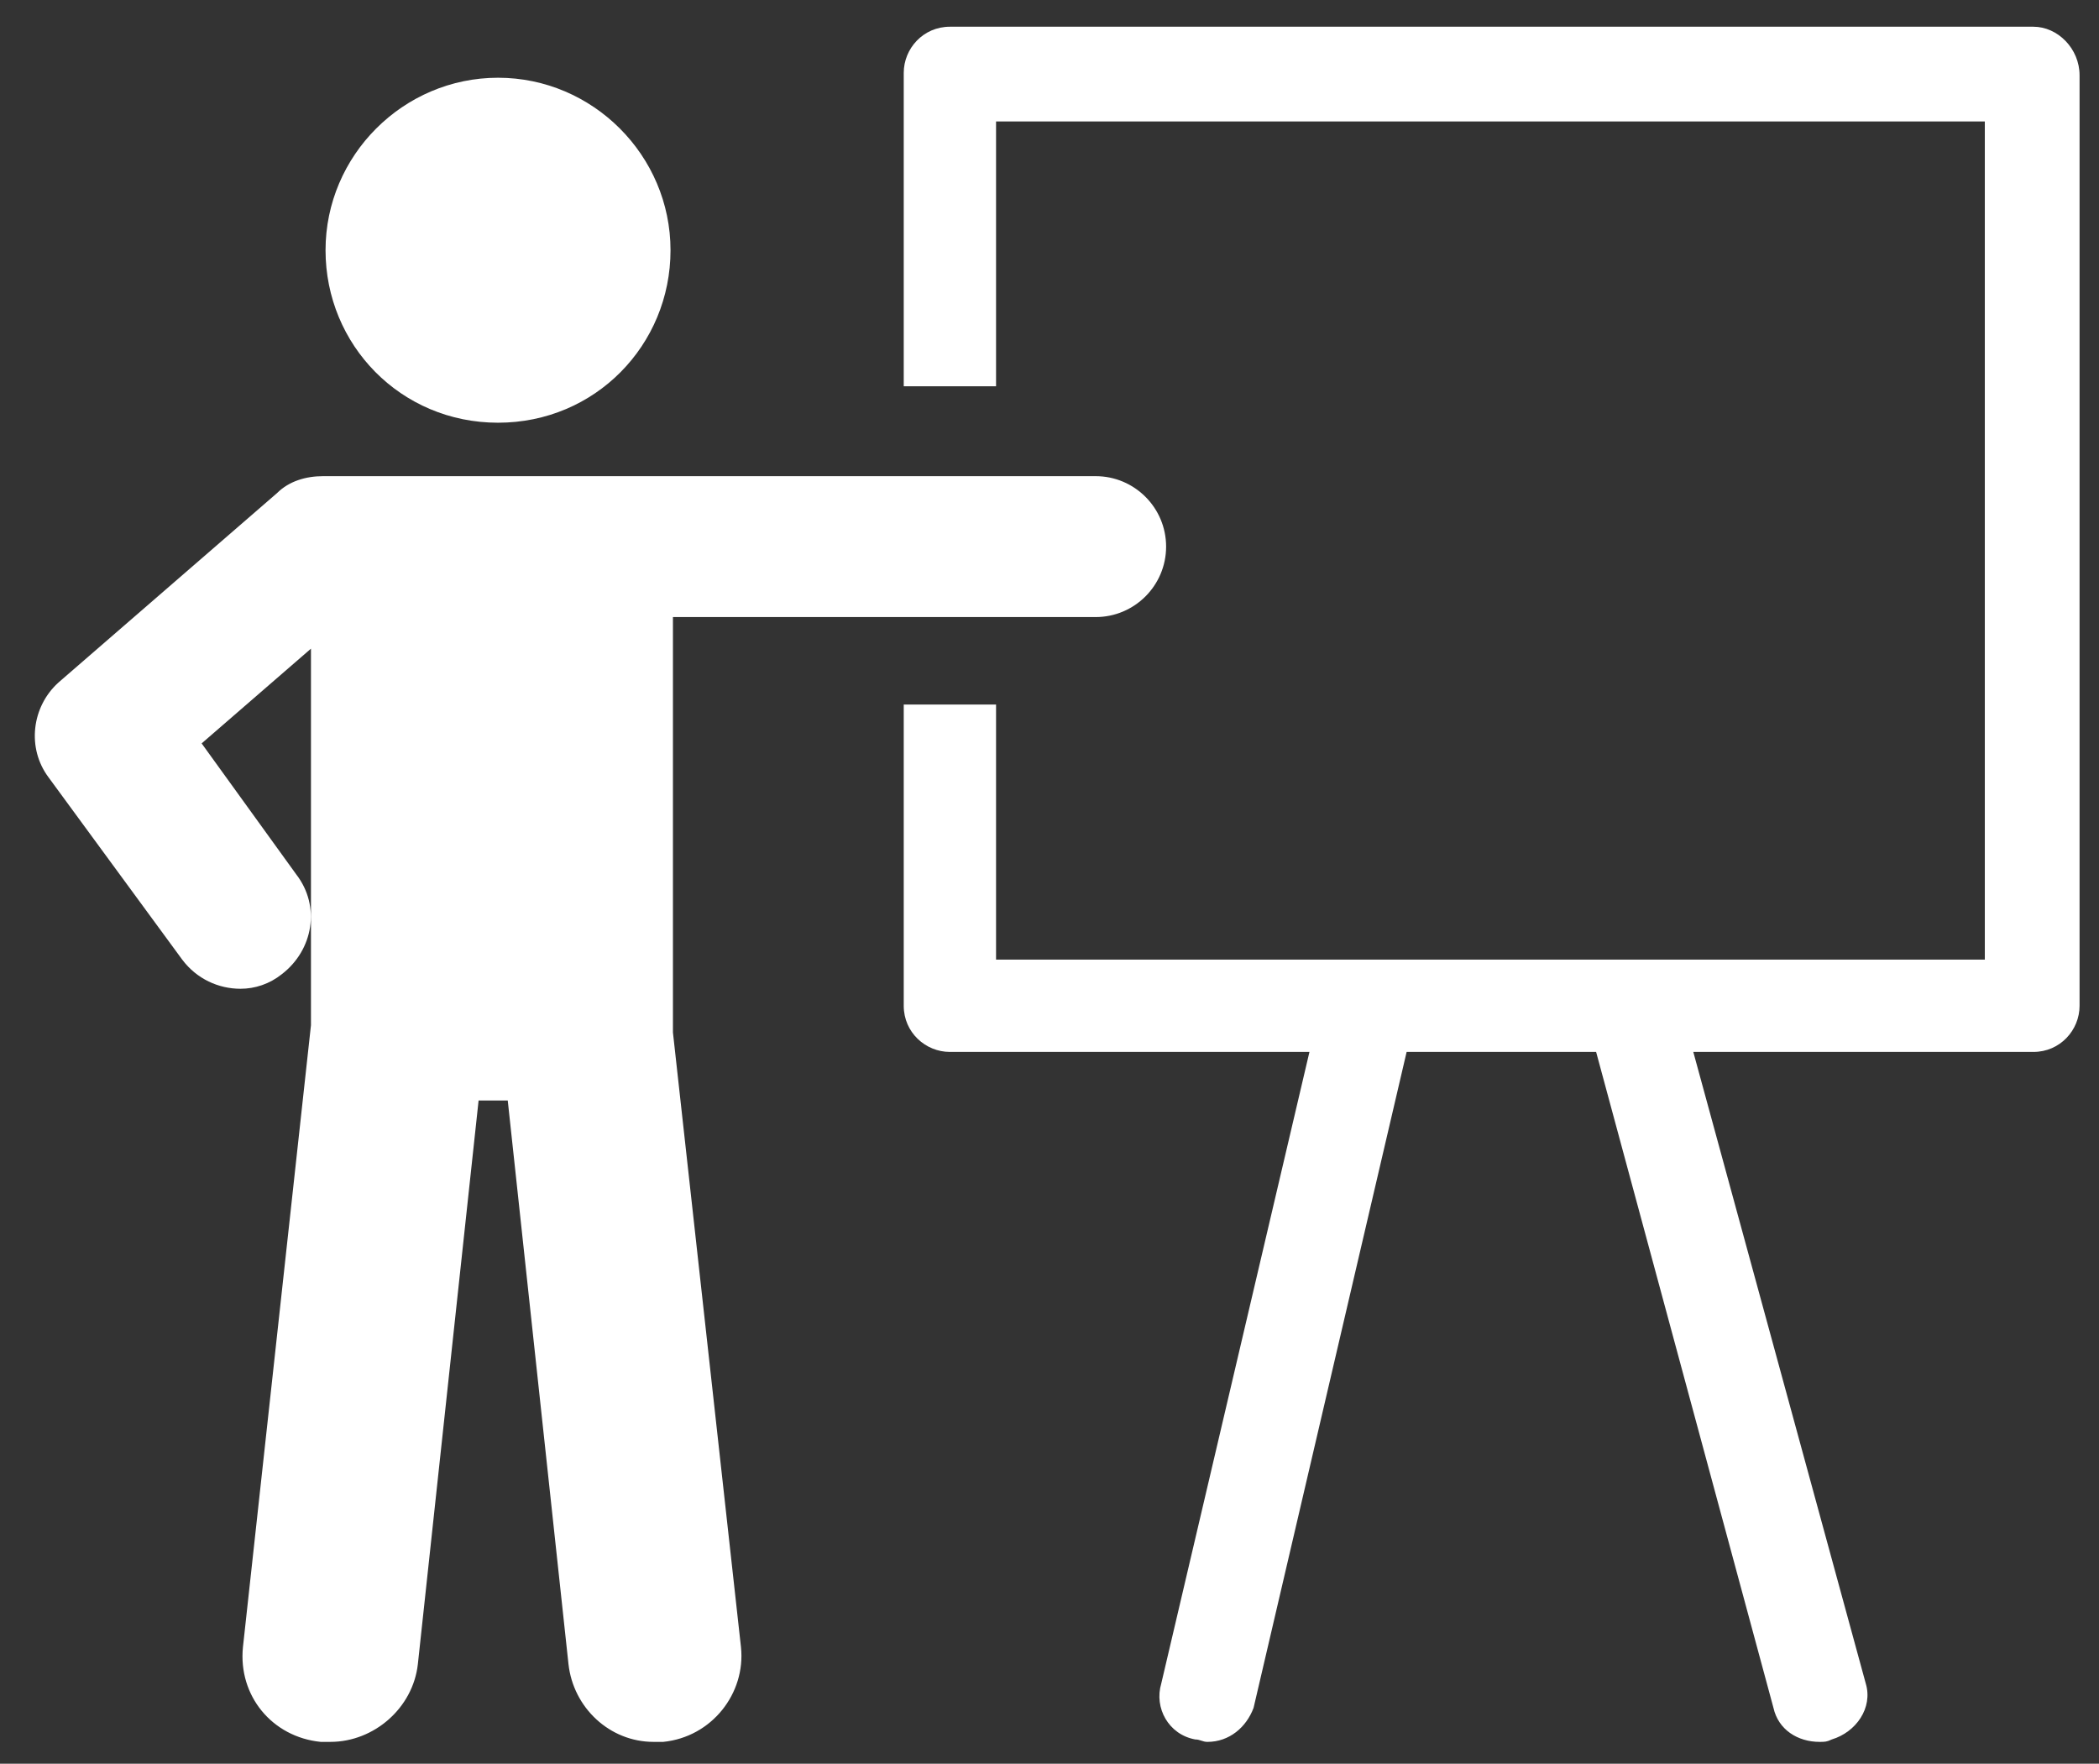
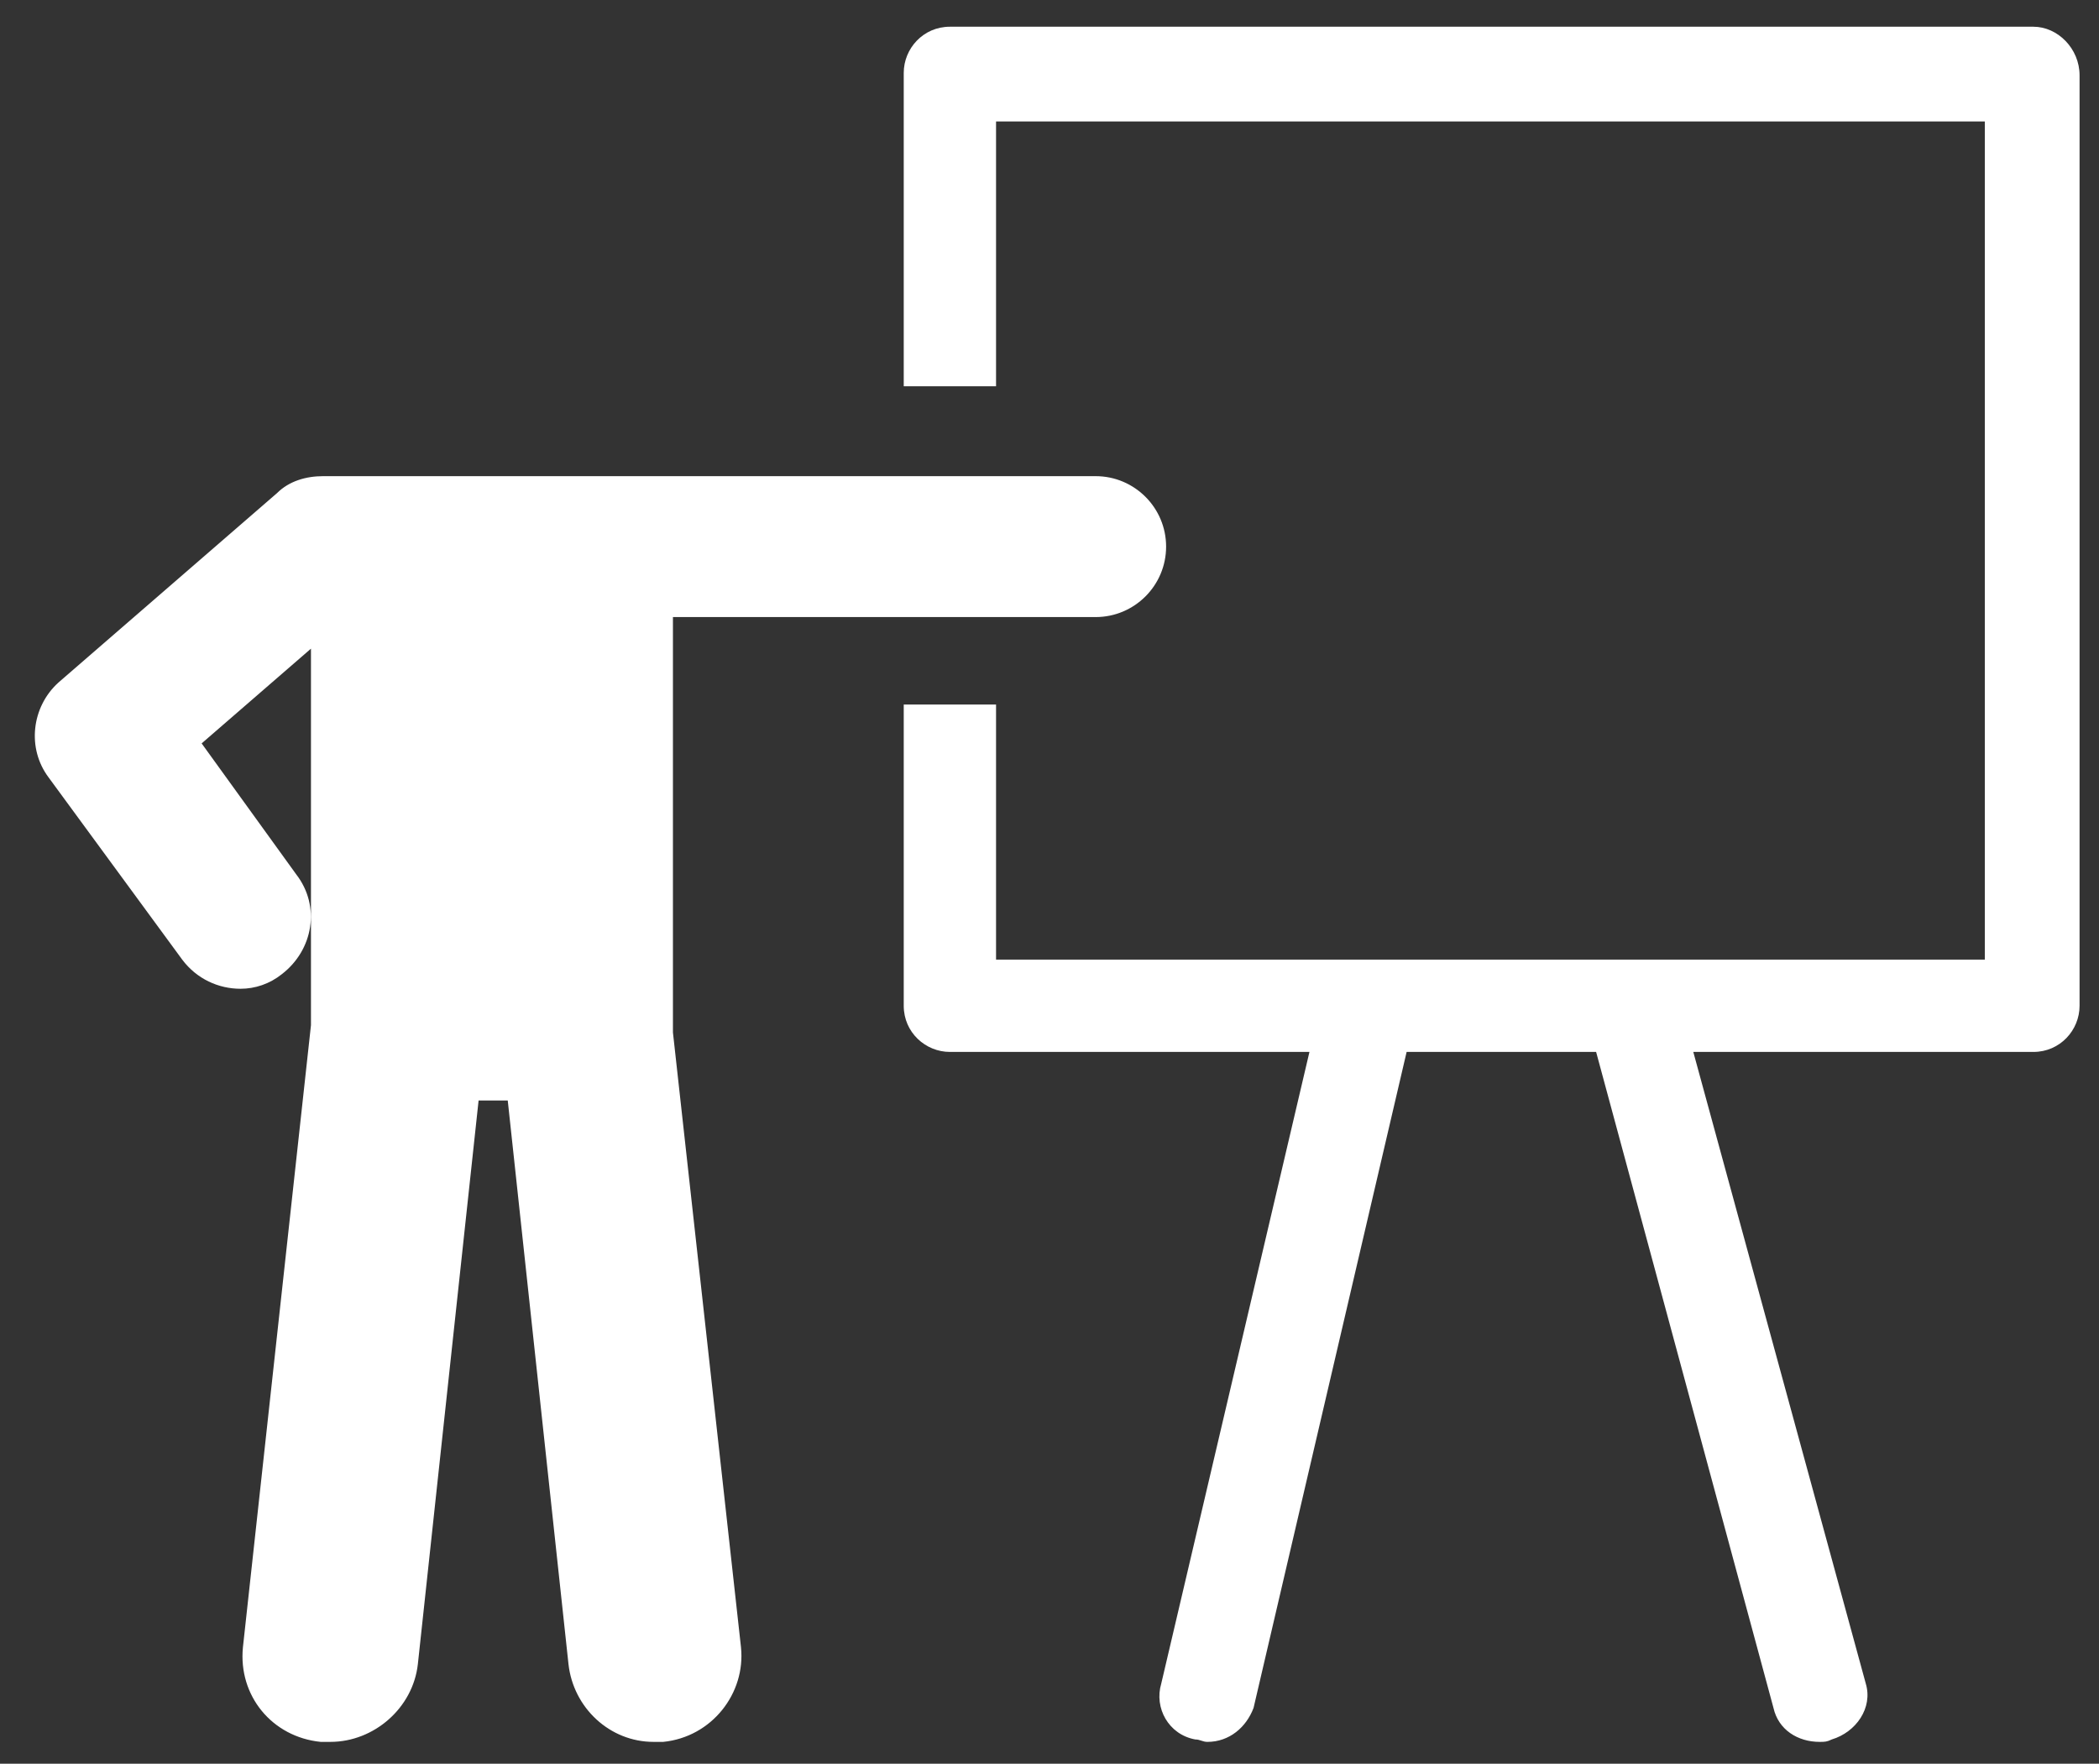
<svg xmlns="http://www.w3.org/2000/svg" version="1.1" x="0px" y="0px" viewBox="0 0 86.4 72.6" fill="white" xml:space="preserve">
  <rect x="0" y="0" width="86.4" height="72.6" fill="#333333" stroke="none" />
-   <path d="M20.5,17.4c4,0,7.1-3.2,7.1-7.1s-3.2-7.1-7.1-7.1s-7.1,3.2-7.1,7.1S16.5,17.4,20.5,17.4z" />
  <path d="M83.7,1.1H39.1c-1.1,0-1.9,0.9-1.9,1.9v12.9H41V5h40.7v34.5H67.4c-0.1,0-0.2,0-0.4,0H56.6c-0.1,0-0.2,0-0.4,0H41V29h-3.8  v12.4c0,1.1,0.9,1.9,1.9,1.9h14.8l-6.1,26c-0.3,1,0.3,2.1,1.4,2.3c0.2,0,0.3,0.1,0.5,0.1c0.9,0,1.6-0.6,1.9-1.4l6.3-27h7.8l7.3,27  c0.2,0.9,1,1.4,1.9,1.4c0.2,0,0.3,0,0.5-0.1c1-0.3,1.7-1.3,1.4-2.3l-7.1-26h14c1.1,0,1.9-0.9,1.9-1.9V3.1C85.6,2,84.7,1.1,83.7,1.1z  " />
  <path d="M27.7,42.5l0-0.3V25.4h17.4c1.6,0,2.9-1.3,2.9-2.9s-1.3-2.9-2.9-2.9h-20c-0.1,0-0.2,0-0.3,0s-0.2,0-0.3,0H13.3  c-0.7,0-1.4,0.2-1.9,0.7l-9,7.8c-1.1,1-1.3,2.7-0.4,3.9l5.5,7.5c0.6,0.8,1.5,1.2,2.4,1.2c0.6,0,1.2-0.2,1.7-0.6  c1.3-1,1.6-2.8,0.6-4.1l-3.9-5.4l4.5-3.9v15.5L10,67.8c-0.2,2,1.2,3.7,3.2,3.9c0.1,0,0.3,0,0.4,0c1.8,0,3.4-1.4,3.6-3.2l2.5-23.2  h1.2l2.5,23.2c0.2,1.8,1.7,3.2,3.5,3.2c0.1,0,0.3,0,0.4,0c2-0.2,3.4-2,3.2-3.9L27.7,42.5L27.7,42.5z" />
</svg>